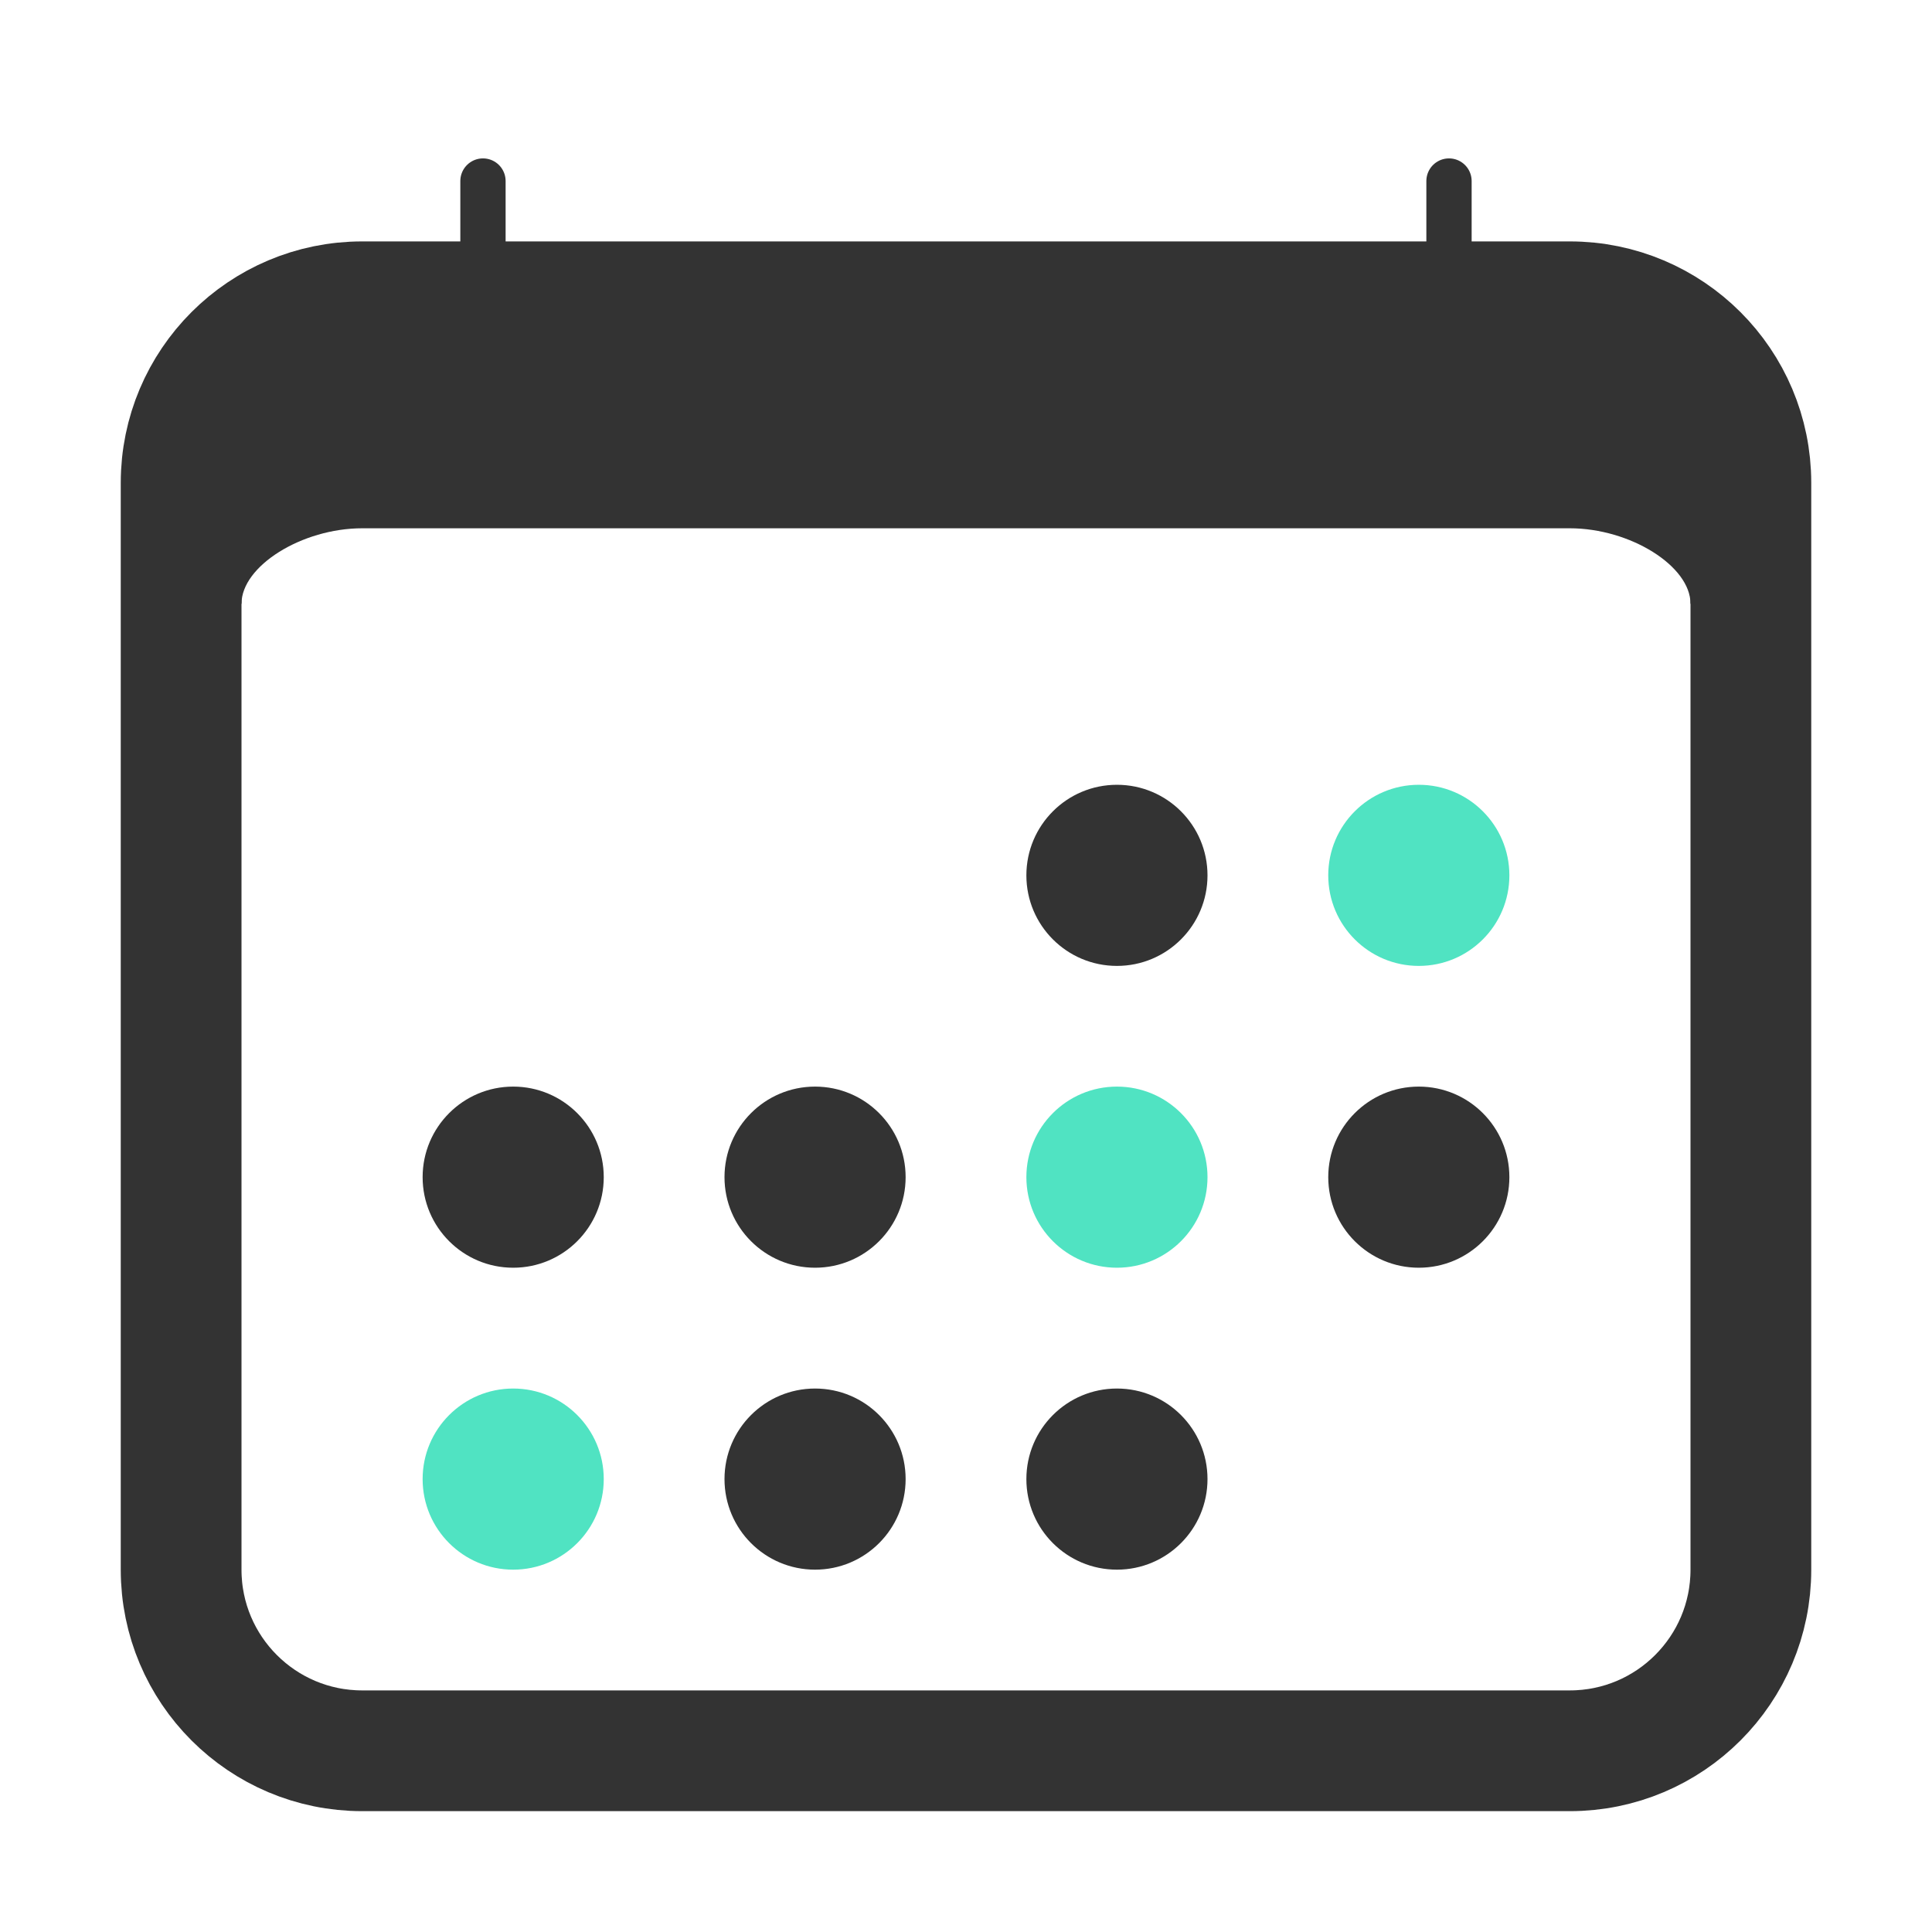
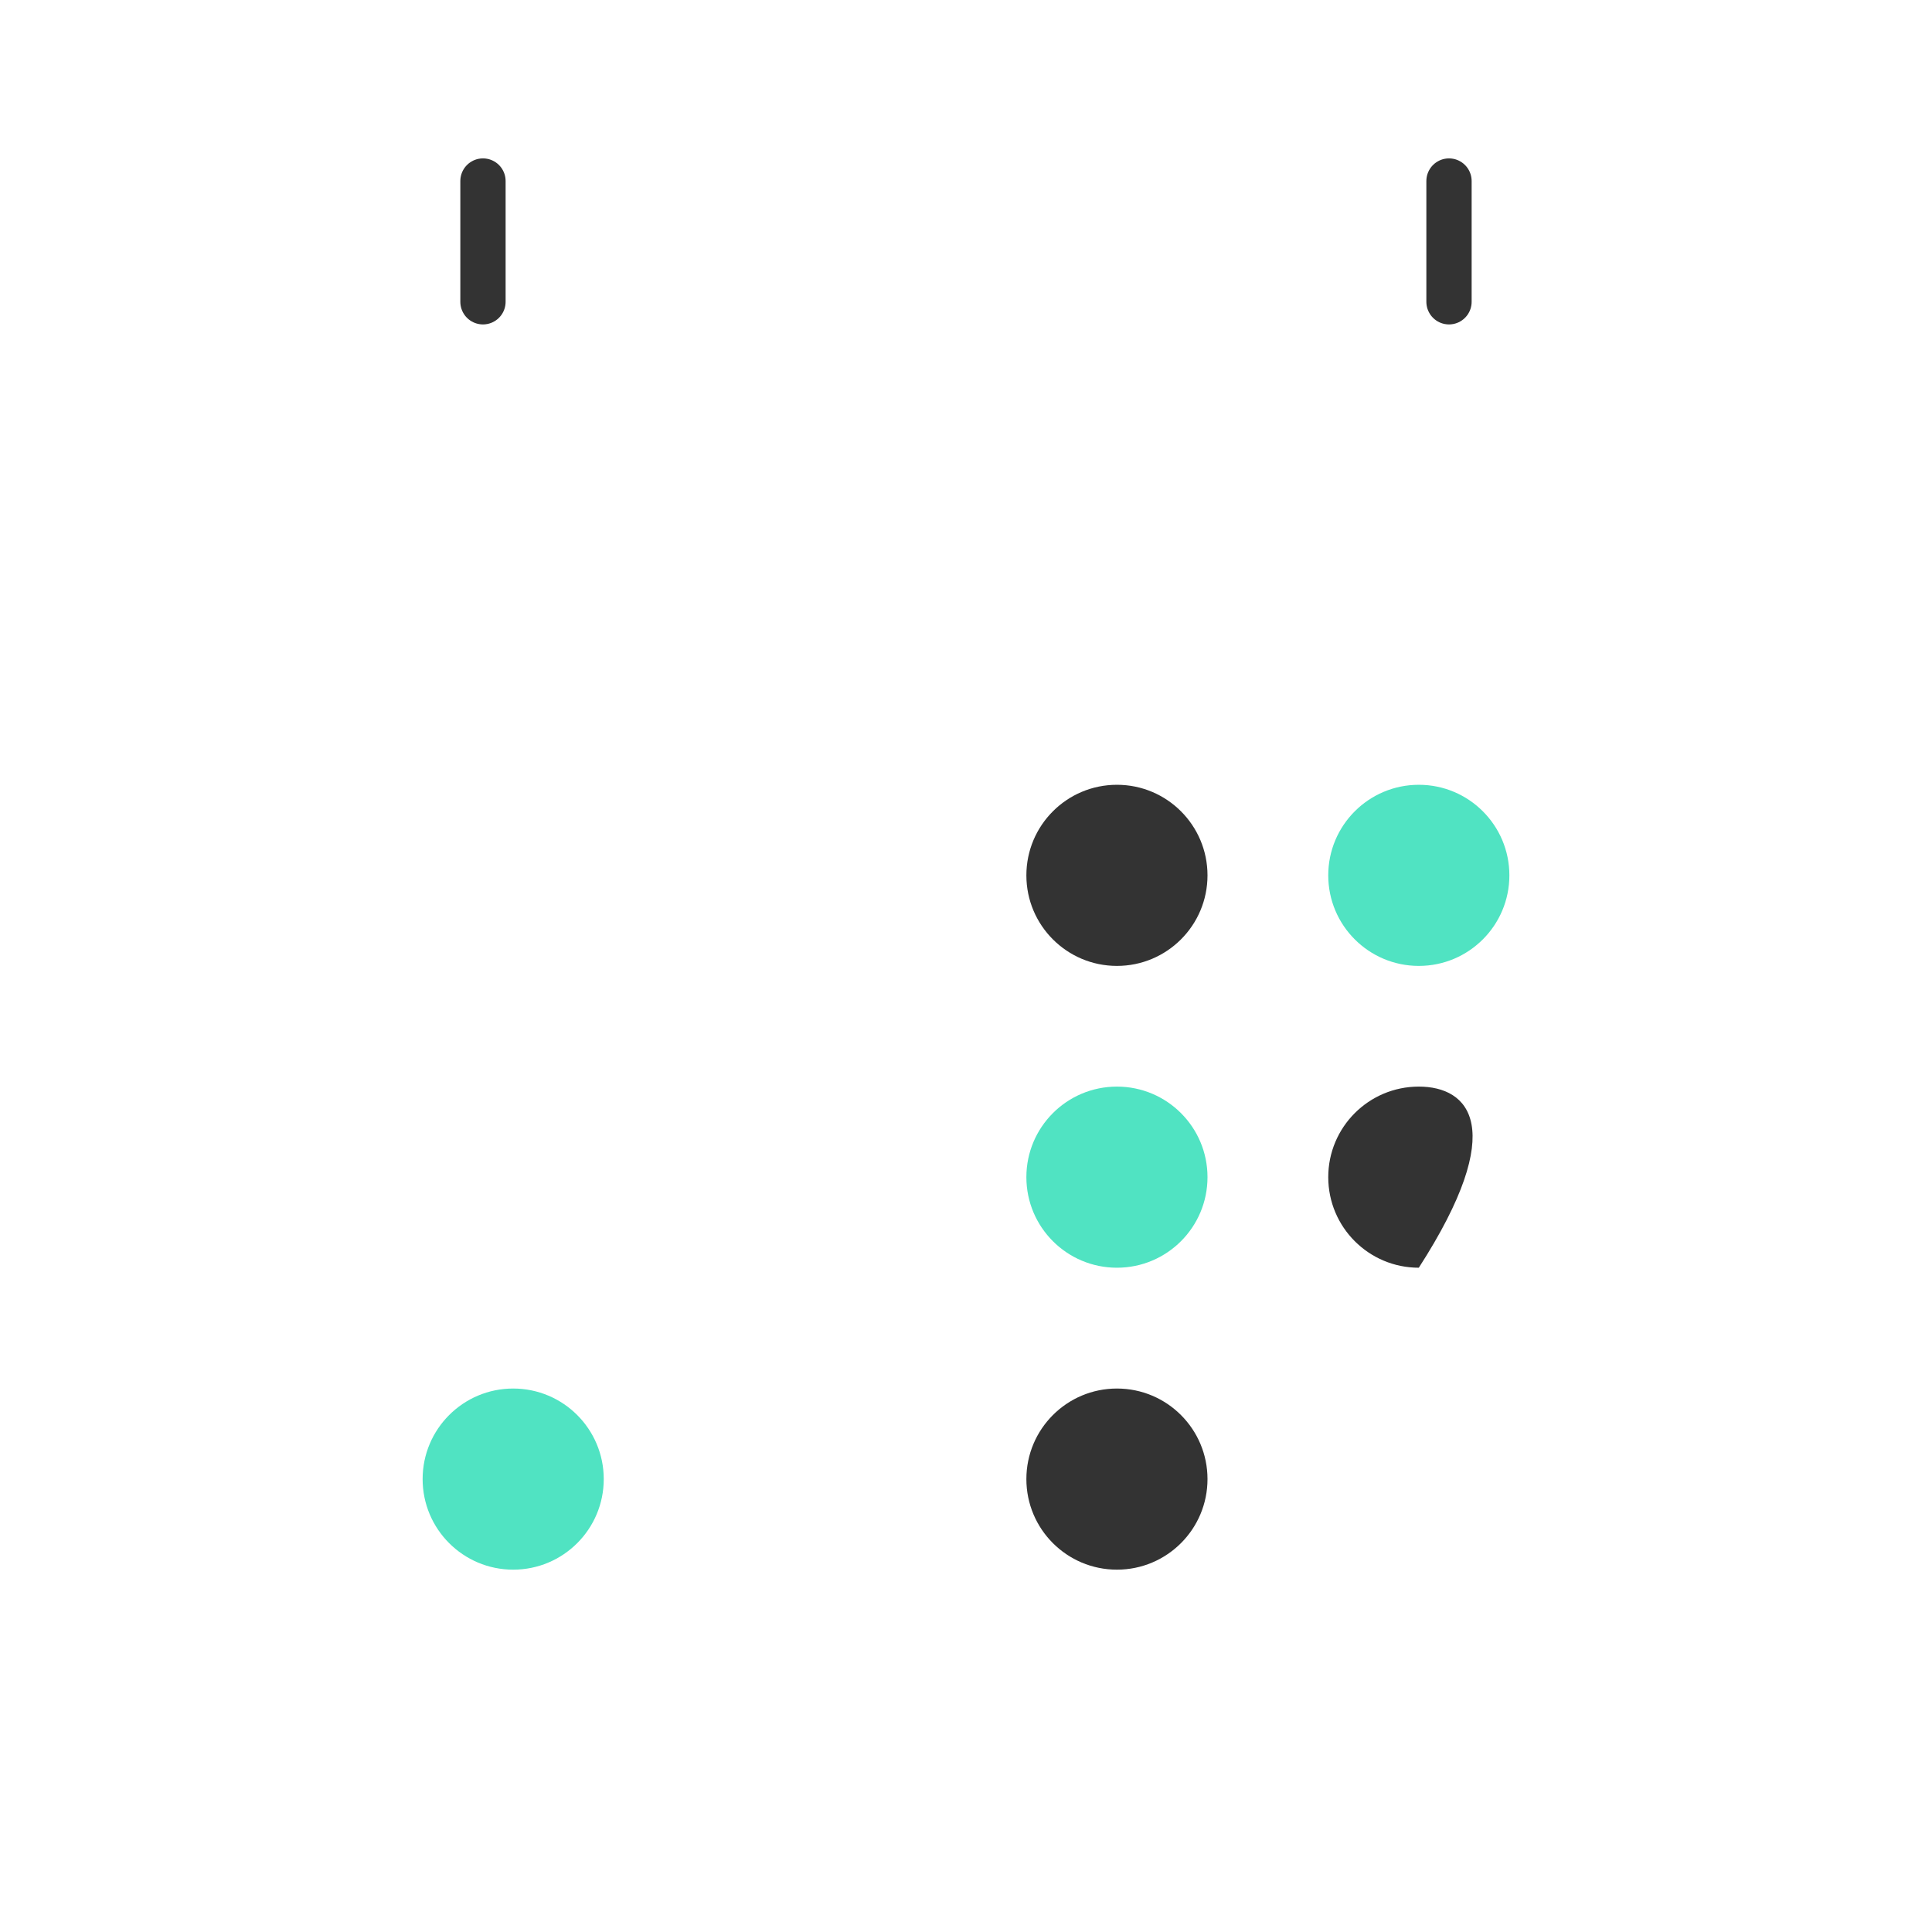
<svg xmlns="http://www.w3.org/2000/svg" width="64" height="64" viewBox="0 0 64 64" fill="none">
-   <path d="M52 9.997H12C8.686 9.997 6 12.683 6 15.997V51.997C6 55.311 8.686 57.997 12 57.997H52C55.314 57.997 58 55.311 58 51.997V15.997C58 12.683 55.314 9.997 52 9.997Z" stroke="#333333" stroke-width="4" stroke-linejoin="round" />
-   <path d="M49.727 10H14.273C9.711 10 6 12.355 6 15.25V20H8C8 18.75 10 17.5 12 17.5H52C54 17.5 56 18.75 56 20H58V15.25C58 12.355 54.289 10 49.727 10Z" fill="#333333" />
  <path d="M37 31.997C38.657 31.997 40 30.654 40 28.997C40 27.34 38.657 25.997 37 25.997C35.343 25.997 34 27.34 34 28.997C34 30.654 35.343 31.997 37 31.997Z" fill="#333333" />
  <path d="M47 31.997C48.657 31.997 50 30.654 50 28.997C50 27.34 48.657 25.997 47 25.997C45.343 25.997 44 27.34 44 28.997C44 30.654 45.343 31.997 47 31.997Z" fill="#50E3C2" />
  <path d="M37 41.995C38.657 41.995 40 40.652 40 38.995C40 37.338 38.657 35.995 37 35.995C35.343 35.995 34 37.338 34 38.995C34 40.652 35.343 41.995 37 41.995Z" fill="#50E3C2" />
-   <path d="M47 41.995C48.657 41.995 50 40.652 50 38.995C50 37.338 48.657 35.995 47 35.995C45.343 35.995 44 37.338 44 38.995C44 40.652 45.343 41.995 47 41.995Z" fill="#333333" />
-   <path d="M17 41.995C18.657 41.995 20 40.652 20 38.995C20 37.338 18.657 35.995 17 35.995C15.343 35.995 14 37.338 14 38.995C14 40.652 15.343 41.995 17 41.995Z" fill="#333333" />
-   <path d="M27 41.995C28.657 41.995 30 40.652 30 38.995C30 37.338 28.657 35.995 27 35.995C25.343 35.995 24 37.338 24 38.995C24 40.652 25.343 41.995 27 41.995Z" fill="#333333" />
+   <path d="M47 41.995C50 37.338 48.657 35.995 47 35.995C45.343 35.995 44 37.338 44 38.995C44 40.652 45.343 41.995 47 41.995Z" fill="#333333" />
  <path d="M17 51.997C18.657 51.997 20 50.654 20 48.997C20 47.34 18.657 45.997 17 45.997C15.343 45.997 14 47.34 14 48.997C14 50.654 15.343 51.997 17 51.997Z" fill="#50E3C2" />
-   <path d="M27 51.997C28.657 51.997 30 50.654 30 48.997C30 47.34 28.657 45.997 27 45.997C25.343 45.997 24 47.34 24 48.997C24 50.654 25.343 51.997 27 51.997Z" fill="#333333" />
  <path d="M37 51.997C38.657 51.997 40 50.654 40 48.997C40 47.34 38.657 45.997 37 45.997C35.343 45.997 34 47.34 34 48.997C34 50.654 35.343 51.997 37 51.997Z" fill="#333333" />
  <path d="M15.999 5.997V9.997" stroke="#333333" stroke-width="1.5" stroke-linecap="round" stroke-linejoin="round" />
  <path d="M48 5.997V9.997" stroke="#333333" stroke-width="1.5" stroke-linecap="round" stroke-linejoin="round" />
</svg>